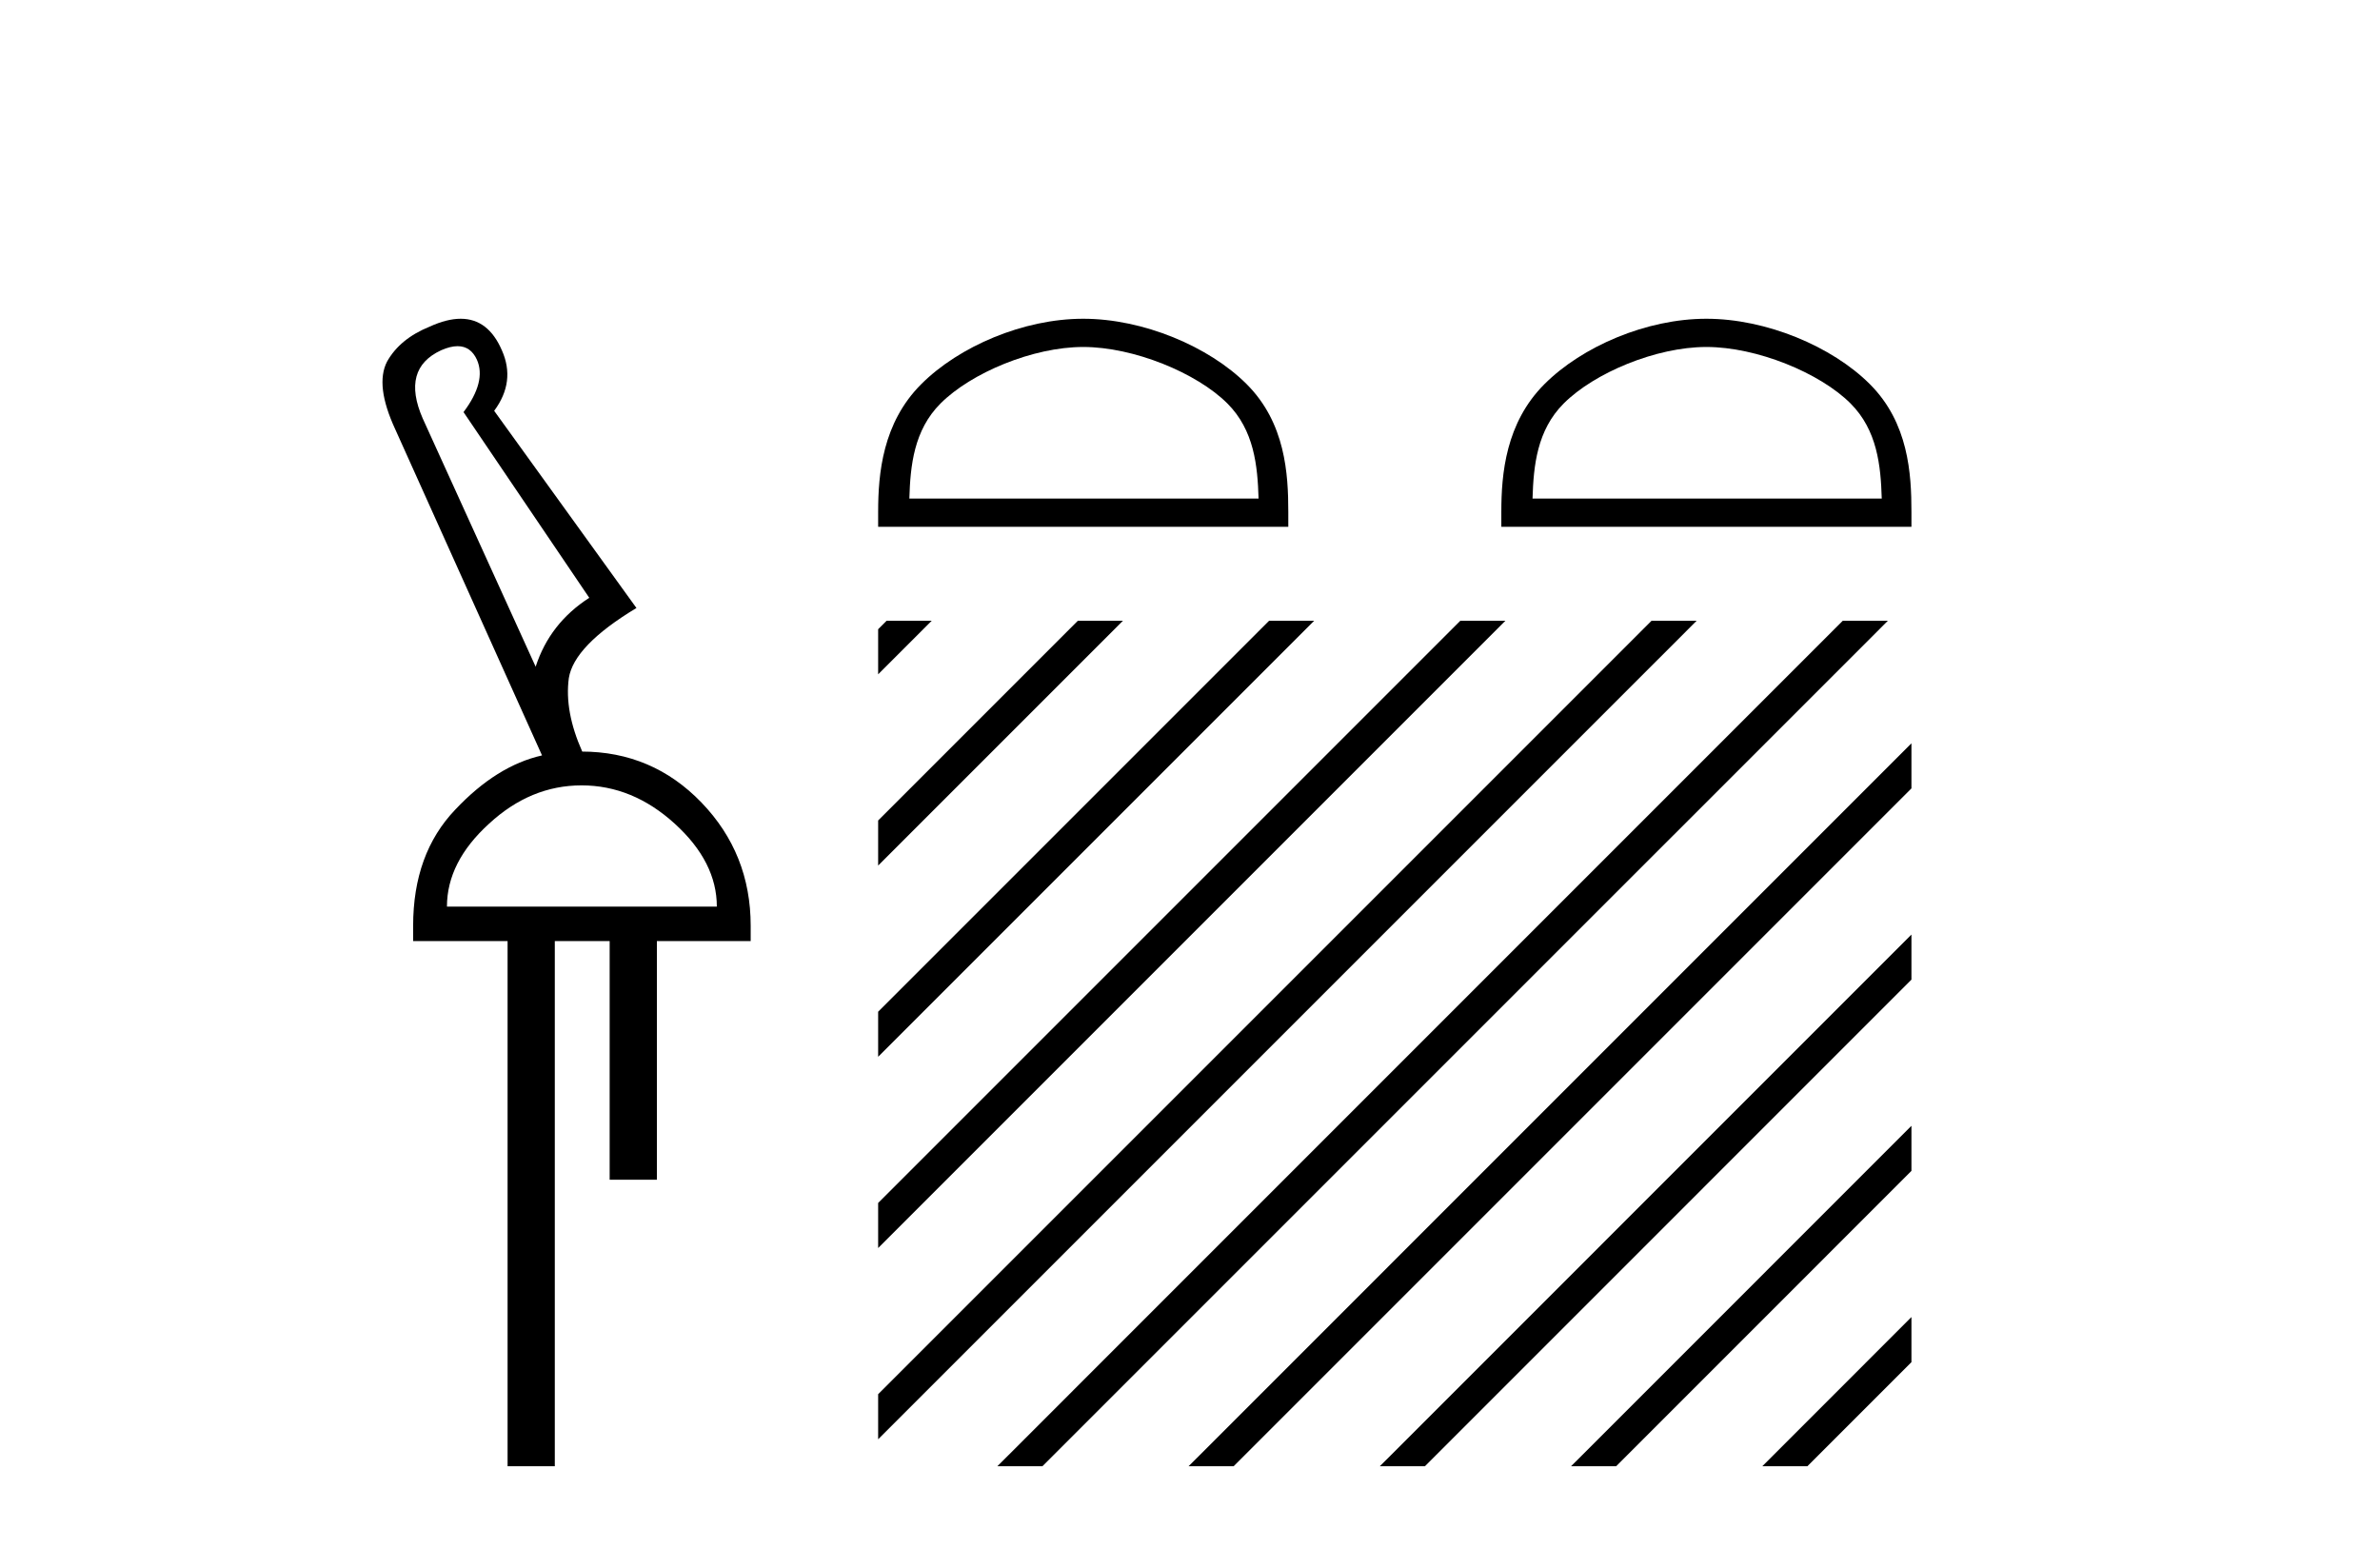
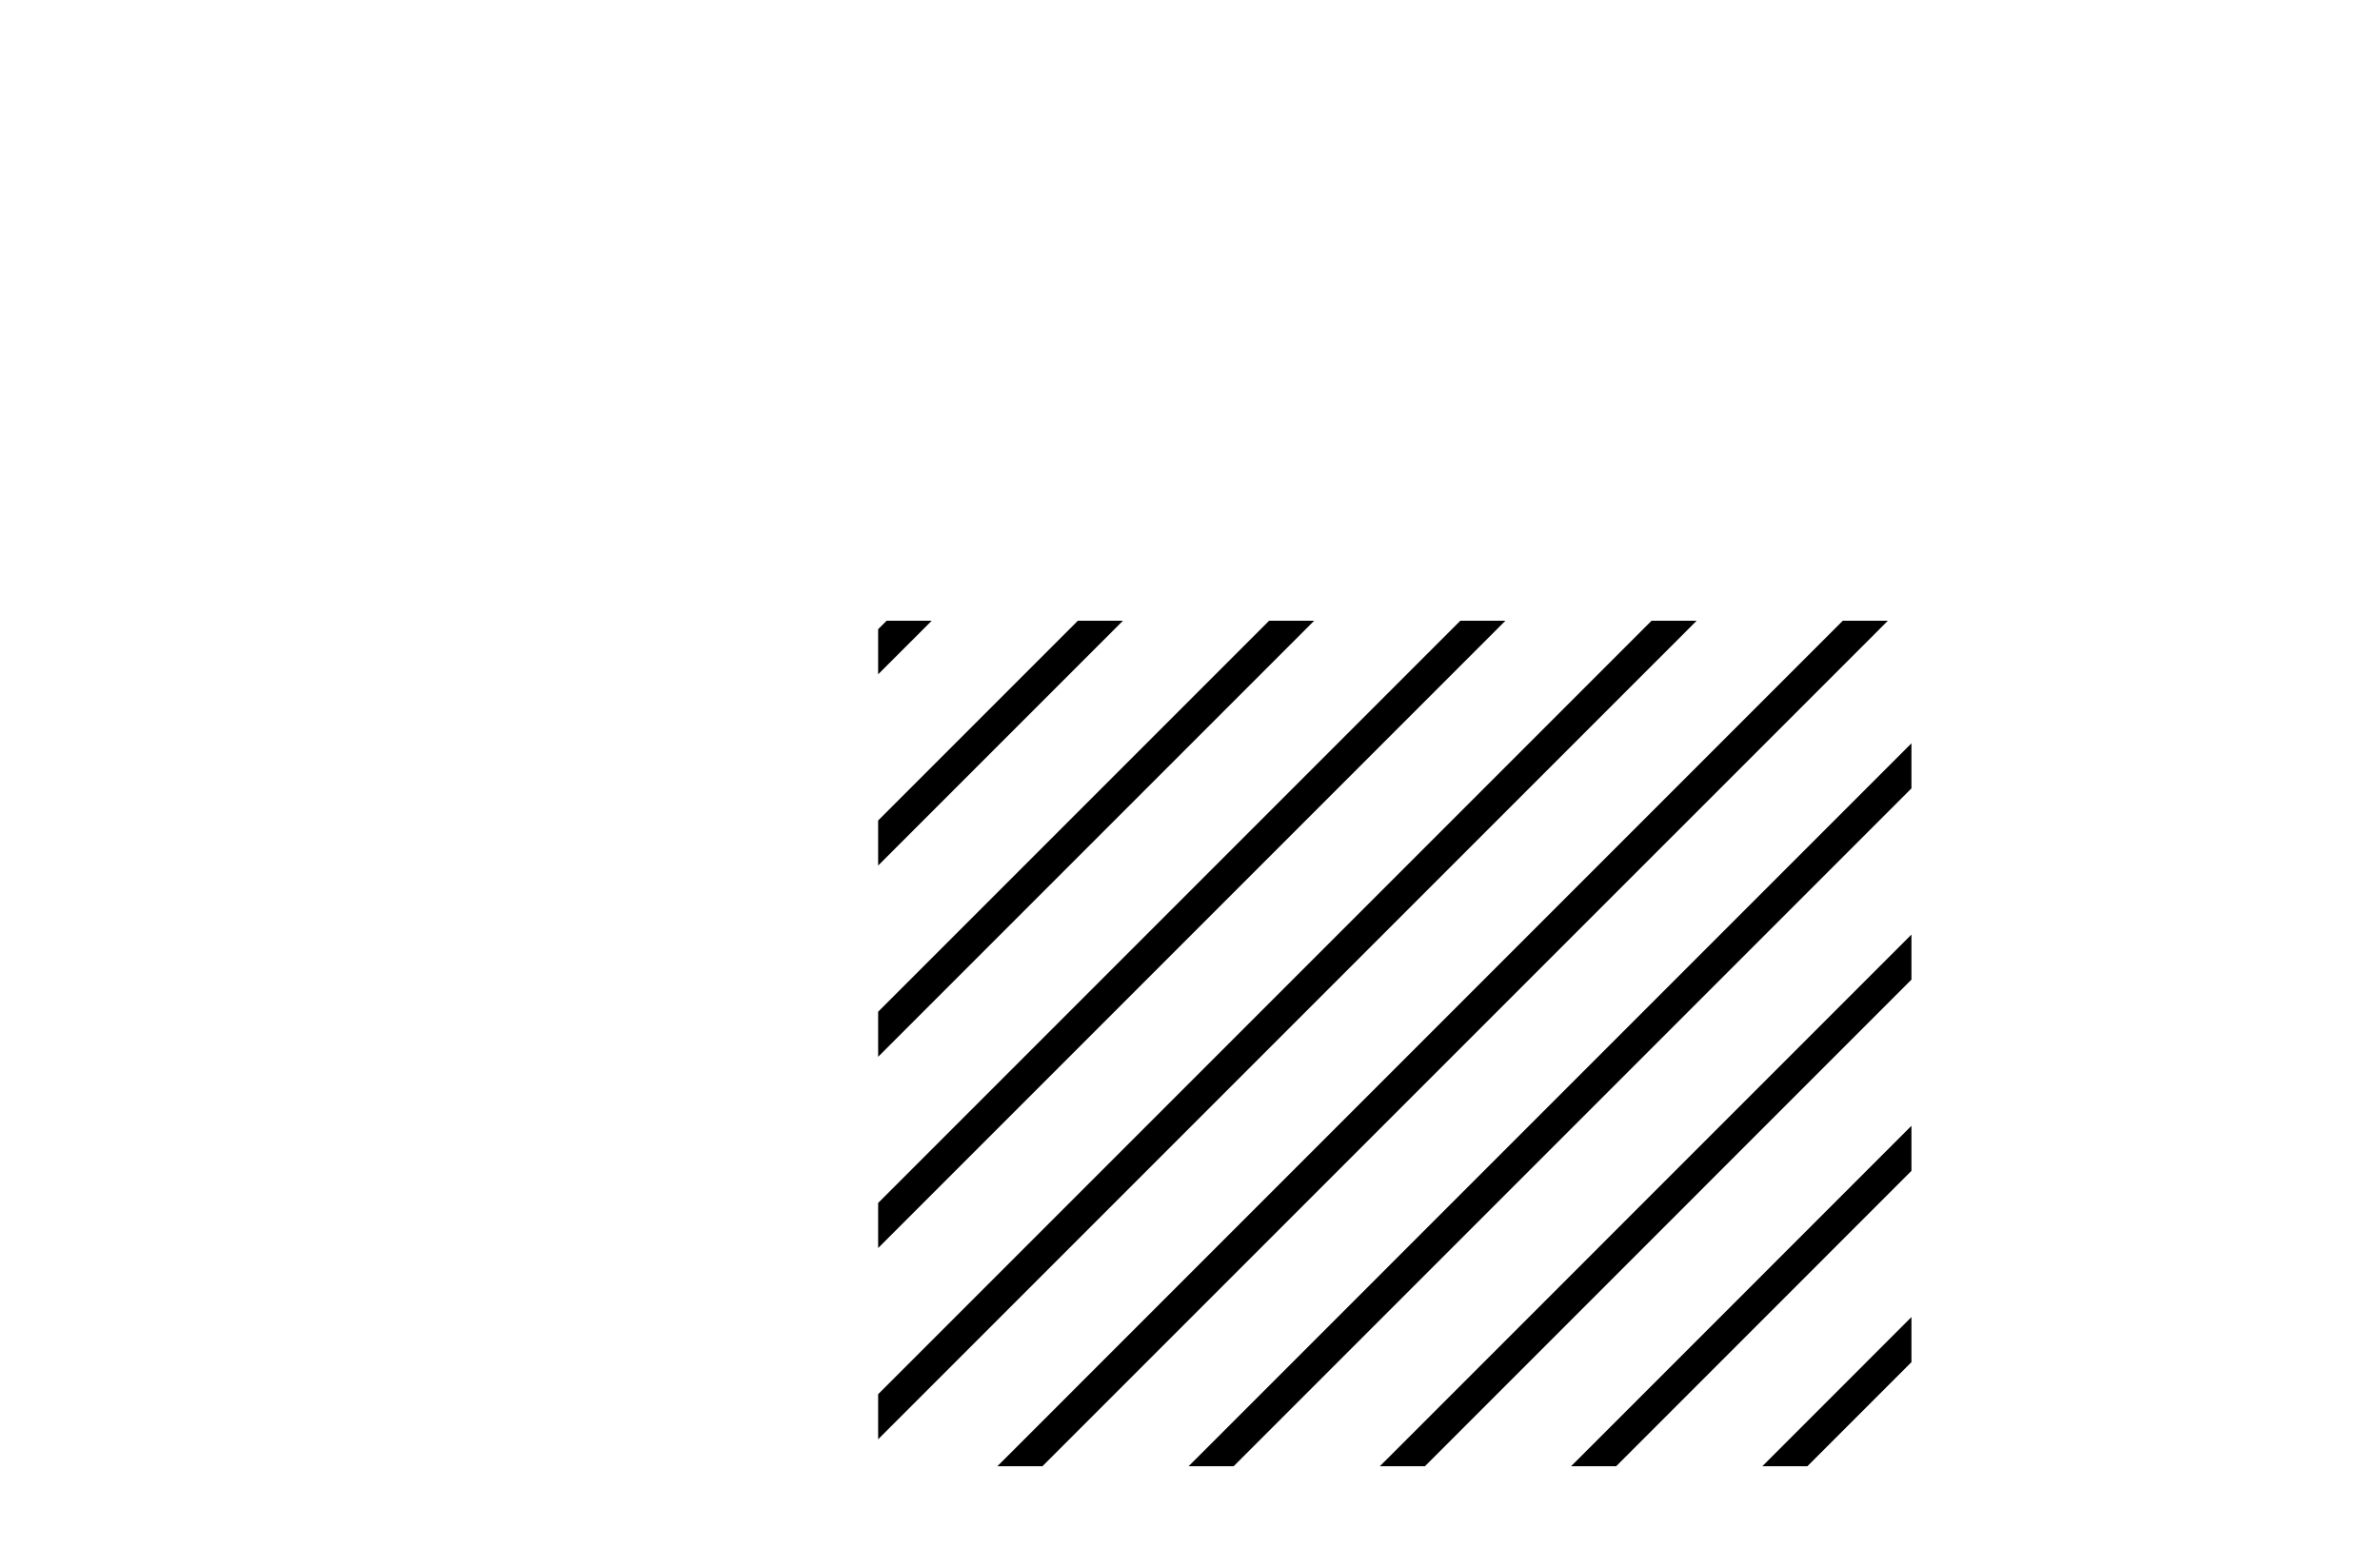
<svg xmlns="http://www.w3.org/2000/svg" width="63.0" height="41.0">
-   <path d="M 12.113 9.163 C 12.345 9.163 12.516 9.283 12.625 9.523 C 12.794 9.906 12.676 10.368 12.27 10.908 L 15.598 15.823 C 14.9 16.273 14.427 16.881 14.179 17.647 L 11.19 11.077 C 10.807 10.199 10.97 9.597 11.679 9.27 C 11.842 9.198 11.987 9.163 12.113 9.163 ZM 15.395 20.788 C 16.296 20.788 17.118 21.126 17.861 21.802 C 18.604 22.477 18.975 23.209 18.975 23.997 L 11.831 23.997 C 11.831 23.209 12.203 22.477 12.946 21.802 C 13.678 21.126 14.494 20.788 15.395 20.788 ZM 12.195 8.437 C 11.953 8.437 11.679 8.506 11.375 8.645 C 10.846 8.859 10.469 9.169 10.244 9.574 C 10.03 9.991 10.103 10.587 10.463 11.364 L 14.348 19.995 C 13.548 20.175 12.783 20.653 12.051 21.43 C 11.308 22.207 10.936 23.232 10.936 24.504 L 10.936 24.909 L 13.436 24.909 L 13.436 38.809 L 14.686 38.809 L 14.686 24.909 L 16.138 24.909 L 16.138 31.226 L 17.388 31.226 L 17.388 24.909 L 19.871 24.909 L 19.871 24.504 C 19.871 23.232 19.437 22.145 18.57 21.244 C 17.703 20.344 16.645 19.893 15.395 19.893 L 15.412 19.893 C 15.097 19.184 14.978 18.537 15.057 17.951 C 15.147 17.377 15.744 16.758 16.847 16.093 L 13.081 10.874 C 13.464 10.357 13.531 9.822 13.284 9.27 C 13.044 8.715 12.681 8.437 12.195 8.437 Z" style="fill:#000000;stroke:none" />
-   <path d="M 28.674 9.184 C 30.009 9.184 31.68 9.87 32.489 10.679 C 33.197 11.386 33.289 12.325 33.315 13.196 L 24.071 13.196 C 24.097 12.325 24.19 11.386 24.897 10.679 C 25.706 9.87 27.338 9.184 28.674 9.184 ZM 28.674 8.437 C 27.089 8.437 25.385 9.169 24.386 10.168 C 23.361 11.192 23.245 12.541 23.245 13.55 L 23.245 13.944 L 34.102 13.944 L 34.102 13.55 C 34.102 12.541 34.025 11.192 33 10.168 C 32.001 9.169 30.258 8.437 28.674 8.437 Z" style="fill:#000000;stroke:none" />
-   <path d="M 45.169 9.184 C 46.505 9.184 48.176 9.87 48.985 10.679 C 49.692 11.386 49.785 12.325 49.811 13.196 L 40.567 13.196 C 40.593 12.325 40.686 11.386 41.393 10.679 C 42.202 9.87 43.834 9.184 45.169 9.184 ZM 45.169 8.437 C 43.585 8.437 41.881 9.169 40.882 10.168 C 39.857 11.192 39.741 12.541 39.741 13.55 L 39.741 13.944 L 50.597 13.944 L 50.597 13.55 C 50.597 12.541 50.521 11.192 49.496 10.168 C 48.497 9.169 46.753 8.437 45.169 8.437 Z" style="fill:#000000;stroke:none" />
  <path d="M 23.47 16.43 L 23.245 16.655 L 23.245 16.655 L 23.245 17.848 L 24.365 16.729 L 24.663 16.43 ZM 28.532 16.43 L 23.245 21.717 L 23.245 22.91 L 29.427 16.729 L 29.725 16.43 ZM 33.594 16.43 L 23.245 26.779 L 23.245 27.972 L 23.245 27.972 L 34.489 16.729 L 34.787 16.43 ZM 38.656 16.43 L 23.245 31.841 L 23.245 31.841 L 23.245 33.034 L 23.245 33.034 L 39.551 16.729 L 39.849 16.43 ZM 43.718 16.43 L 23.245 36.903 L 23.245 36.903 L 23.245 38.096 L 23.245 38.096 L 44.613 16.729 L 44.911 16.43 ZM 48.78 16.43 L 26.7 38.511 L 26.401 38.809 L 27.594 38.809 L 49.675 16.729 L 49.973 16.43 ZM 50.597 19.675 L 31.762 38.511 L 31.463 38.809 L 32.656 38.809 L 50.597 20.868 L 50.597 20.868 L 50.597 19.675 ZM 50.597 24.737 L 36.824 38.511 L 36.525 38.809 L 37.719 38.809 L 50.597 25.93 L 50.597 24.737 ZM 50.597 29.799 L 41.886 38.511 L 41.587 38.809 L 42.781 38.809 L 50.597 30.992 L 50.597 30.992 L 50.597 29.799 ZM 50.597 34.861 L 46.948 38.511 L 46.65 38.809 L 47.843 38.809 L 50.597 36.055 L 50.597 36.055 L 50.597 34.861 Z" style="fill:#000000;stroke:none" />
</svg>